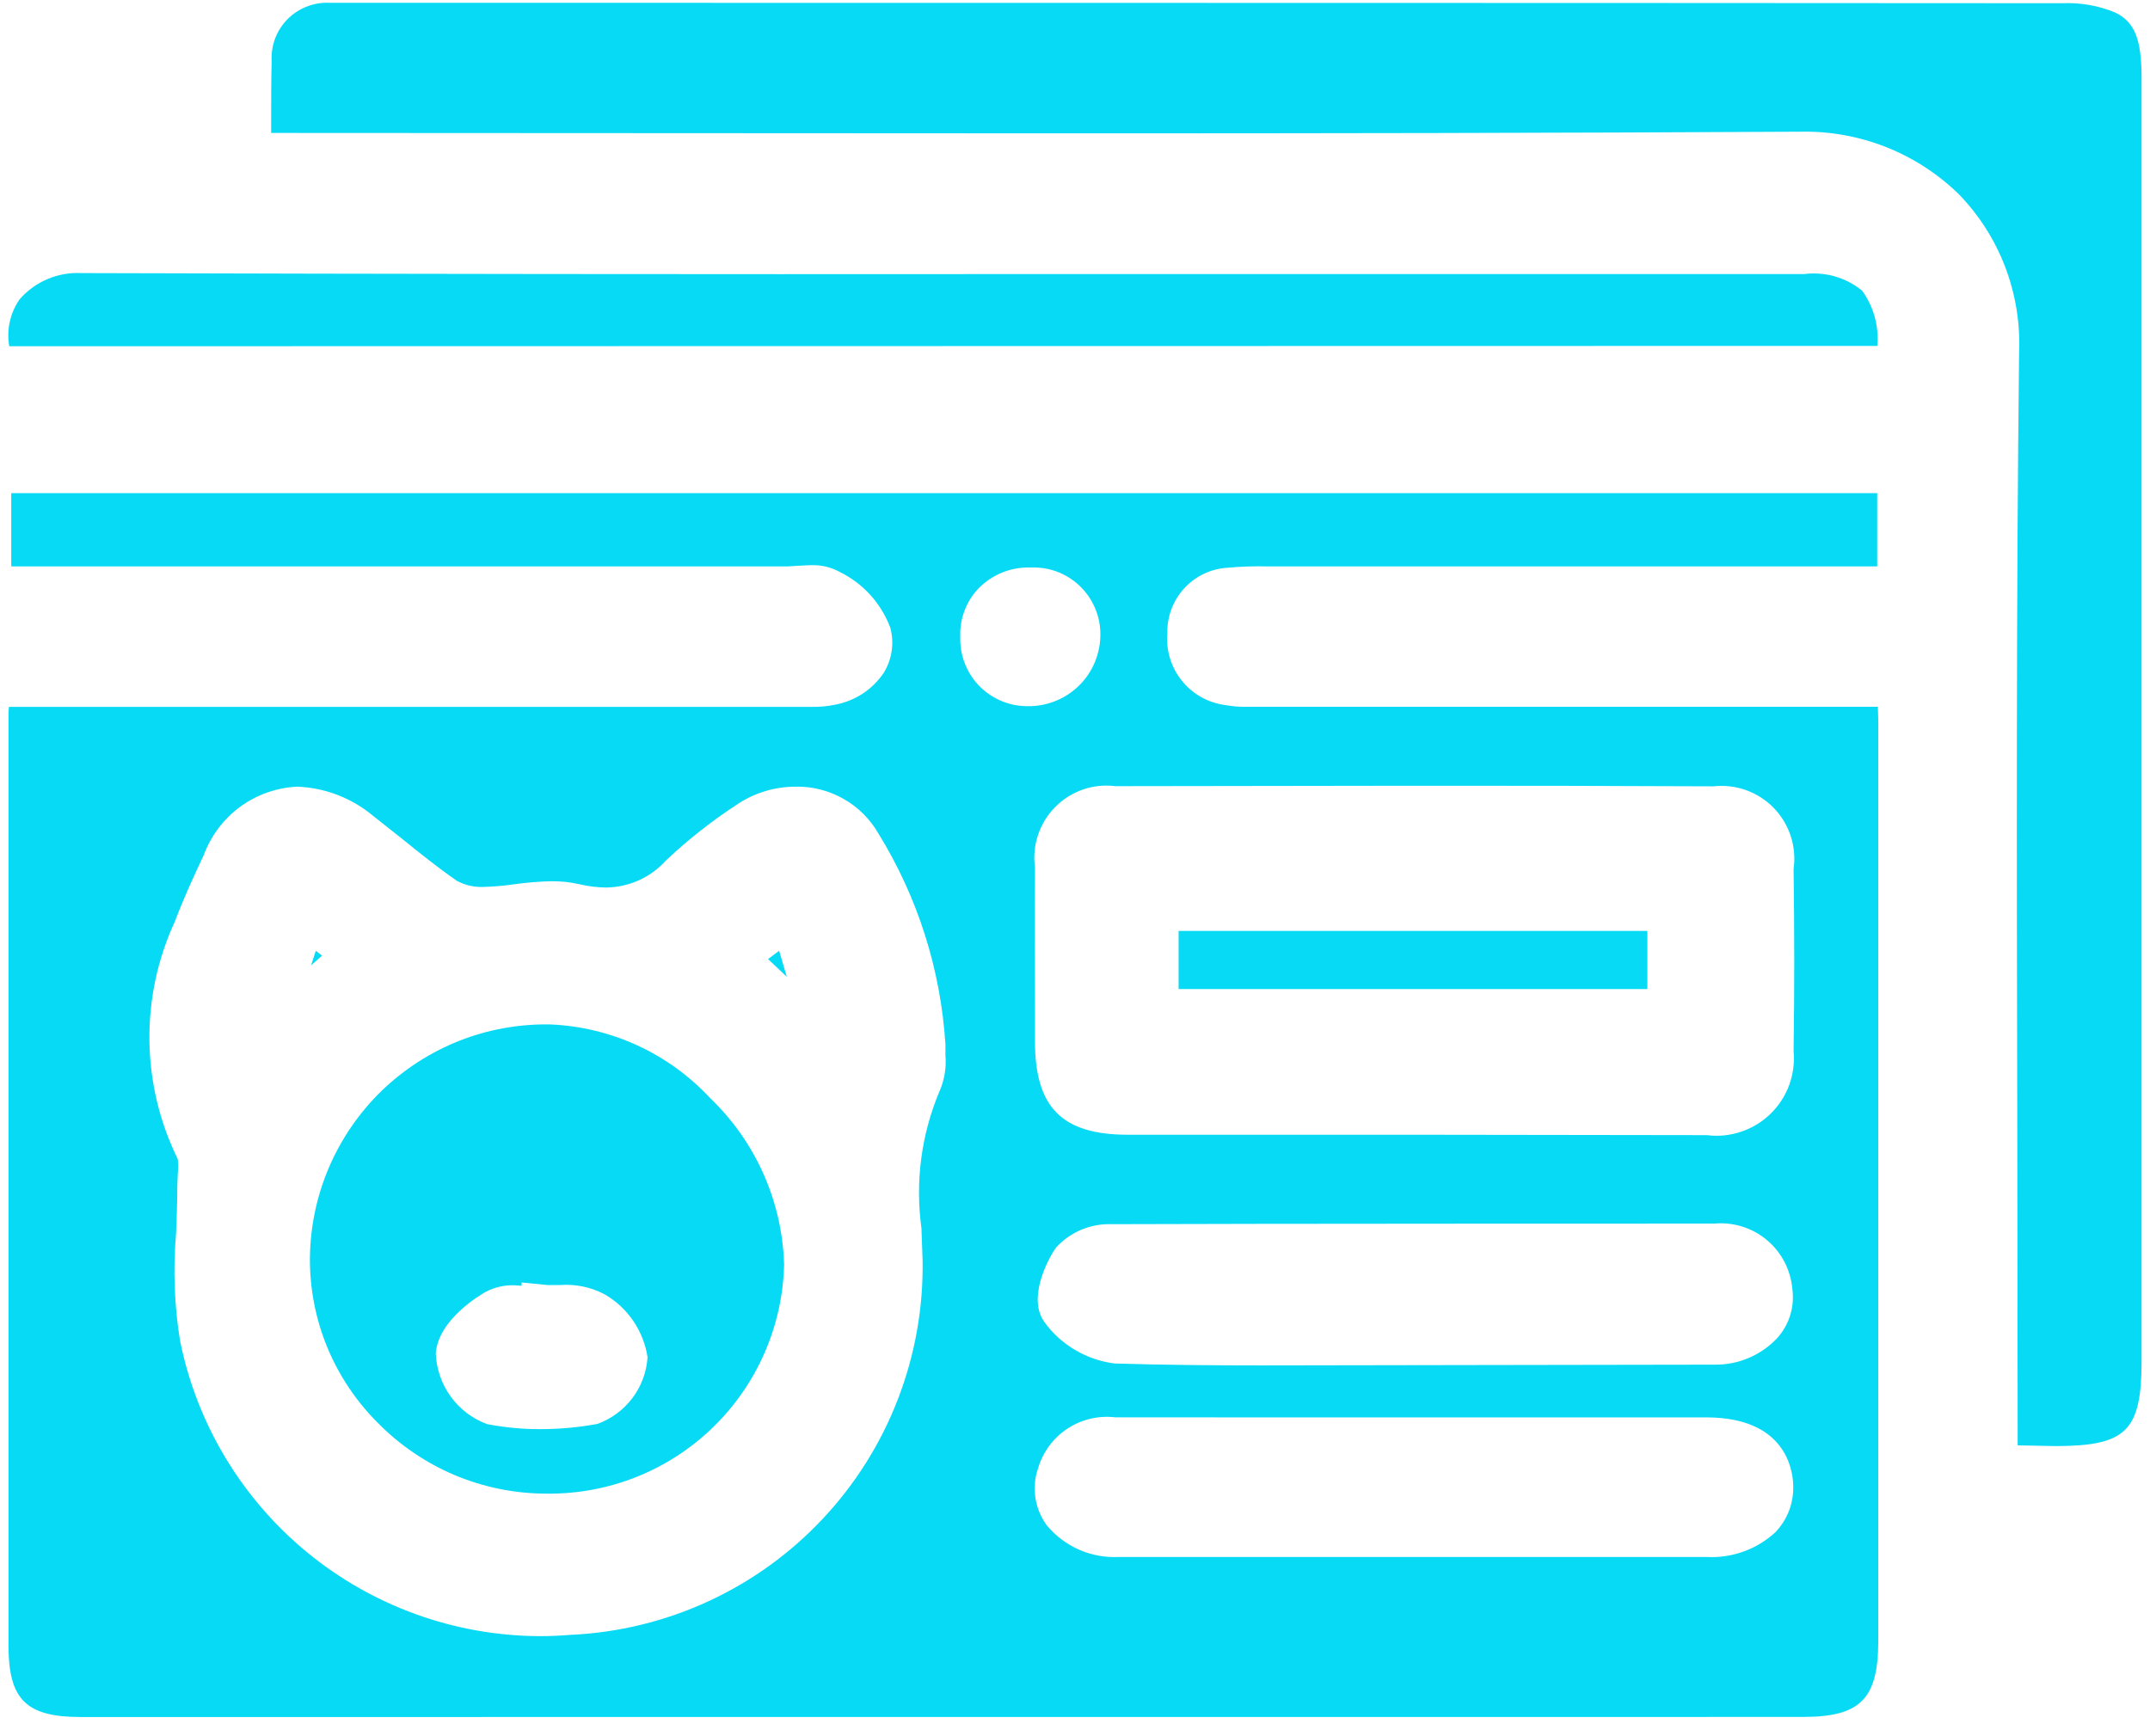
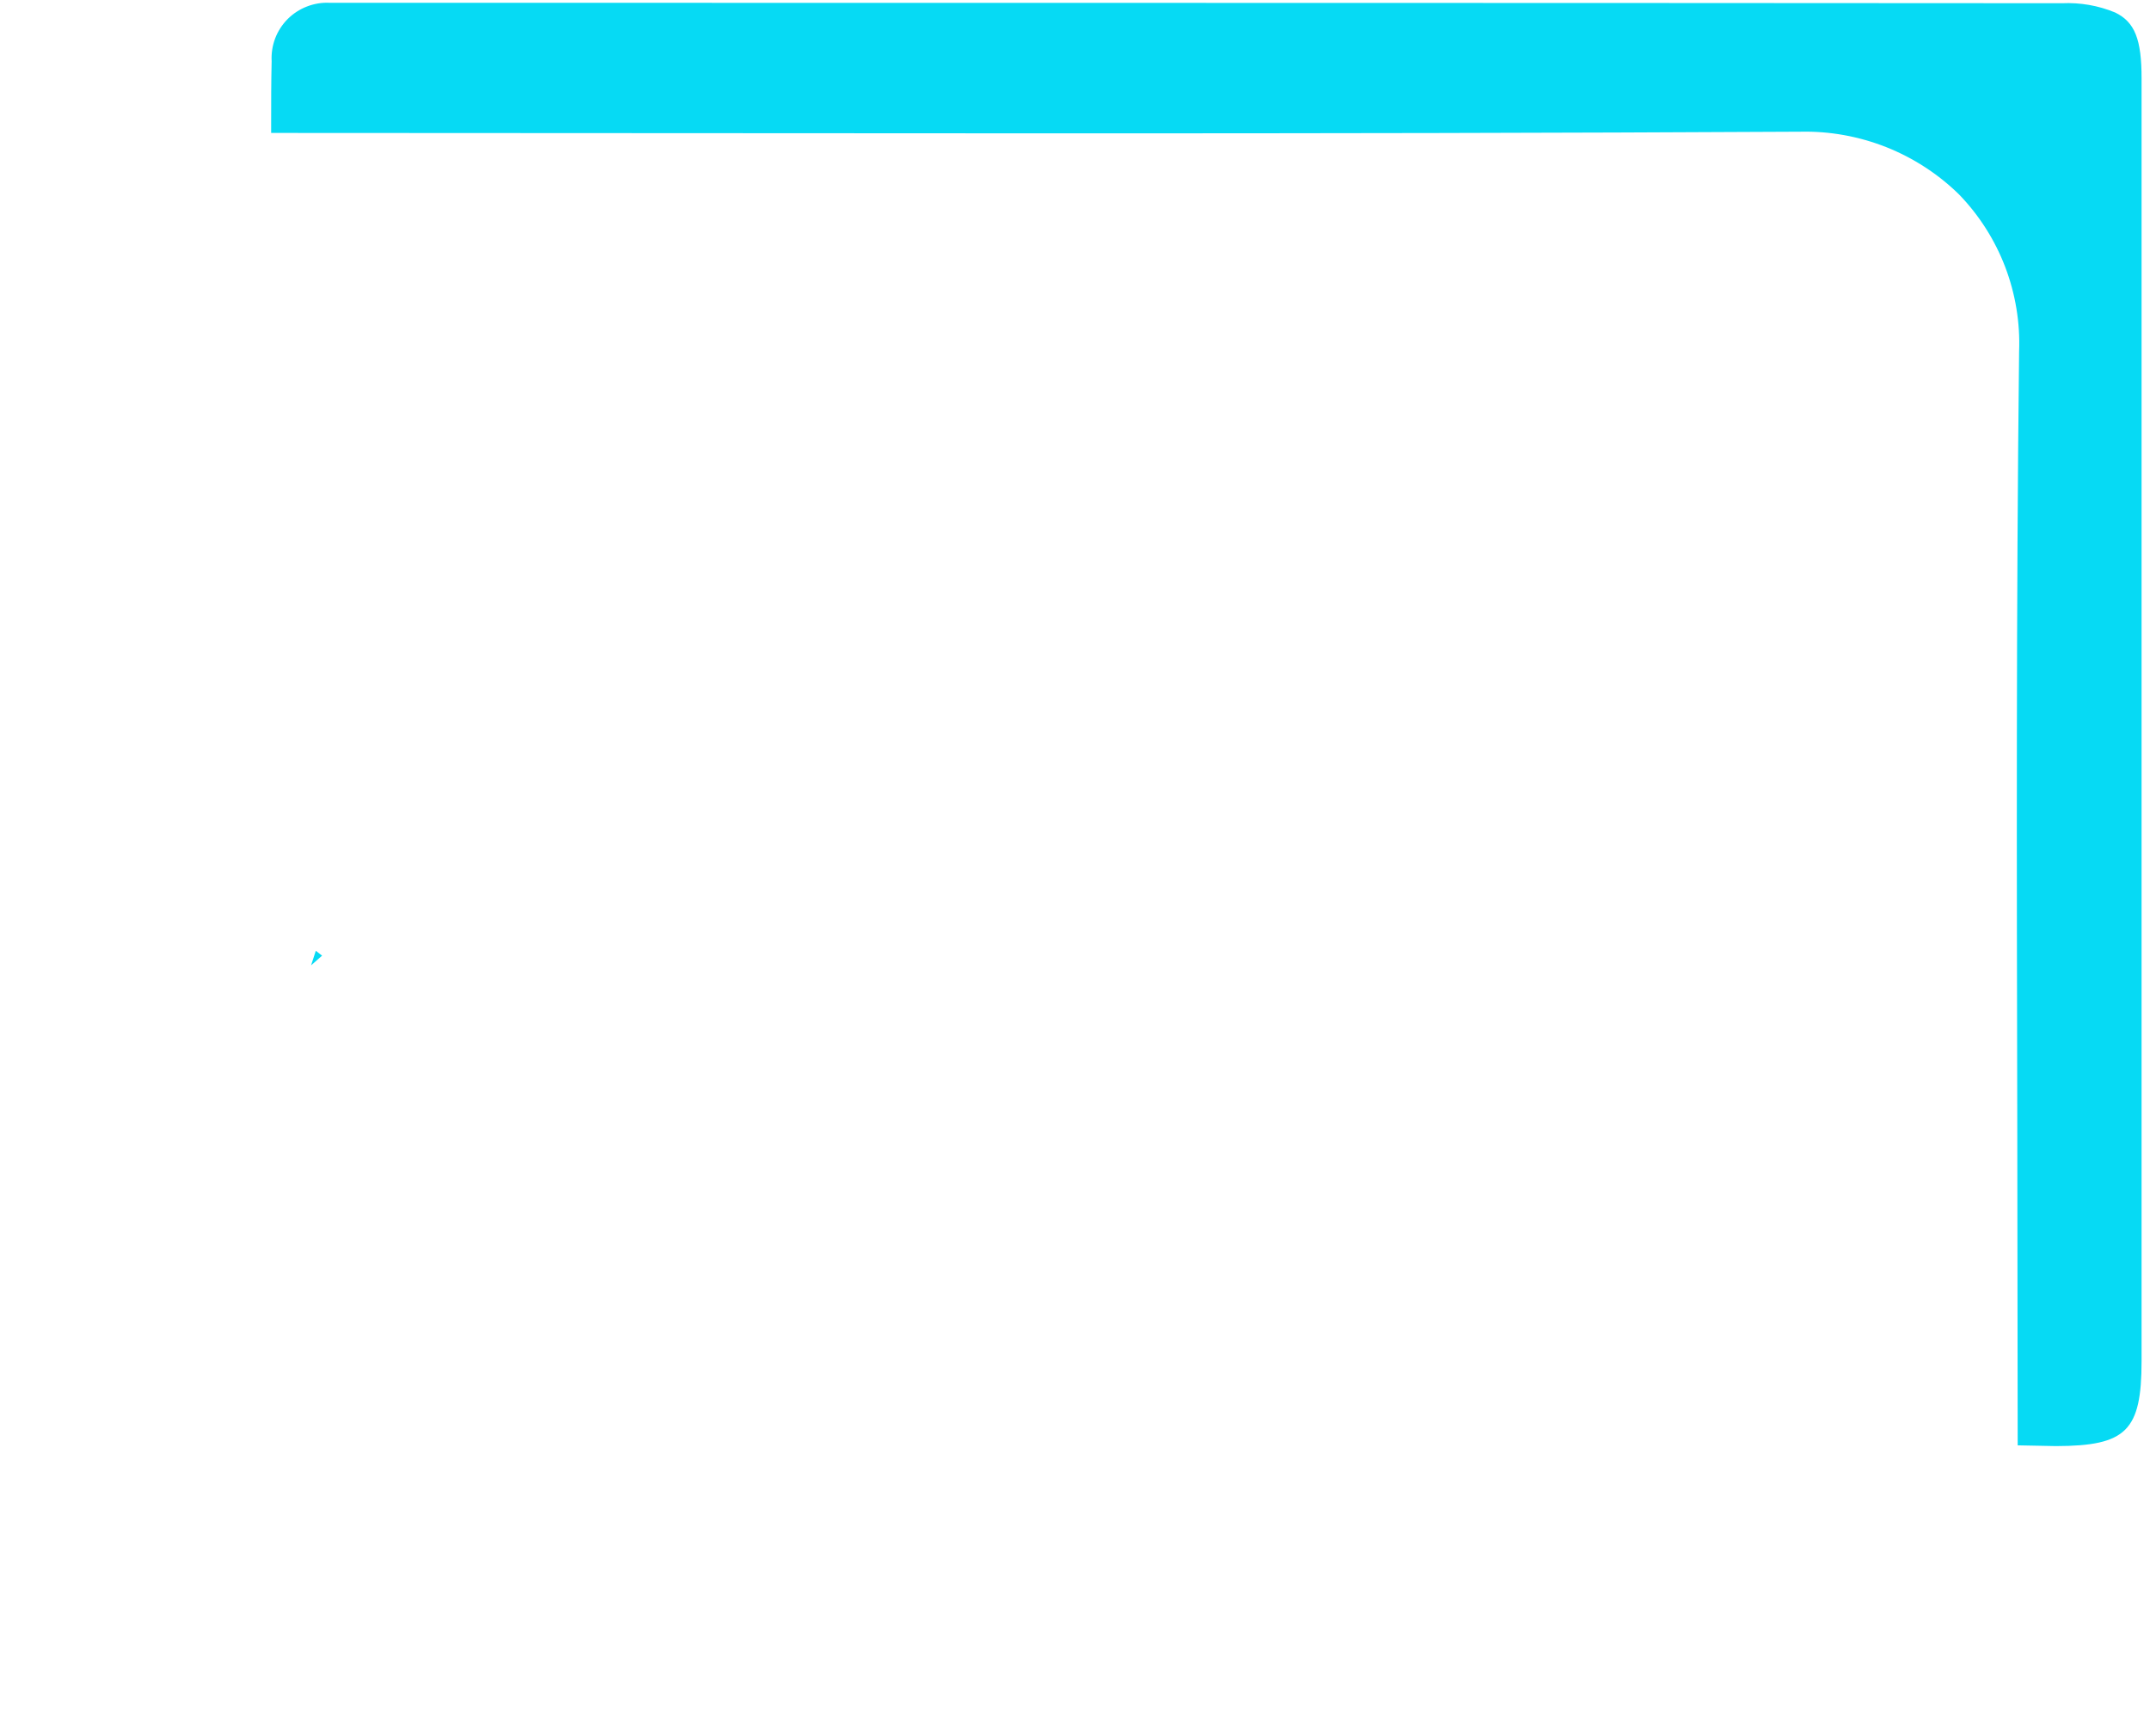
<svg xmlns="http://www.w3.org/2000/svg" width="26" height="21" viewBox="0 0 26 21" fill="none">
-   <path d="M0.977 20.768C0.316 20.768 0.103 20.557 0.103 19.904C0.103 16.164 0.103 12.425 0.103 8.686C0.103 8.641 0.103 8.596 0.108 8.55H9.589H9.822C9.914 8.551 10.006 8.543 10.097 8.524C10.216 8.502 10.329 8.457 10.431 8.391C10.532 8.325 10.619 8.239 10.687 8.138C10.737 8.057 10.77 7.967 10.783 7.873C10.797 7.778 10.791 7.683 10.766 7.591C10.655 7.297 10.438 7.057 10.157 6.919C10.051 6.86 9.931 6.832 9.811 6.836C9.757 6.836 9.523 6.851 9.523 6.851H0.136V5.965H22.701V6.851H15.326C15.166 6.847 15.006 6.852 14.847 6.867C14.646 6.878 14.458 6.967 14.322 7.115C14.186 7.262 14.112 7.457 14.117 7.658C14.099 7.865 14.161 8.071 14.292 8.233C14.422 8.396 14.61 8.501 14.816 8.528C14.899 8.543 14.983 8.55 15.068 8.549H22.709C22.709 8.604 22.714 8.656 22.714 8.71V19.838C22.714 20.549 22.502 20.765 21.807 20.767L0.977 20.768ZM3.594 9.515C3.344 9.527 3.104 9.612 2.903 9.759C2.702 9.907 2.549 10.111 2.463 10.345C2.338 10.609 2.218 10.872 2.115 11.145C1.906 11.597 1.801 12.089 1.807 12.586C1.813 13.084 1.93 13.573 2.15 14.02C2.156 14.079 2.156 14.139 2.15 14.199L2.144 14.354C2.144 14.542 2.137 14.732 2.129 14.923C2.092 15.354 2.108 15.788 2.177 16.215C2.379 17.221 2.922 18.125 3.715 18.777C4.508 19.428 5.501 19.786 6.527 19.79C6.651 19.79 6.777 19.784 6.902 19.774C8.061 19.721 9.154 19.218 9.948 18.372C10.743 17.526 11.176 16.404 11.157 15.244L11.143 14.855C11.066 14.295 11.141 13.724 11.36 13.203C11.421 13.065 11.446 12.913 11.433 12.763V12.63C11.376 11.727 11.098 10.852 10.623 10.082C10.522 9.906 10.376 9.761 10.2 9.662C10.024 9.562 9.825 9.511 9.623 9.515C9.364 9.515 9.112 9.593 8.9 9.739C8.599 9.937 8.316 10.16 8.054 10.407C7.962 10.509 7.851 10.591 7.727 10.647C7.602 10.703 7.467 10.733 7.331 10.735C7.221 10.734 7.113 10.72 7.007 10.695C6.897 10.67 6.786 10.658 6.674 10.659C6.523 10.662 6.372 10.674 6.223 10.695C6.094 10.714 5.965 10.725 5.836 10.728C5.727 10.731 5.619 10.705 5.524 10.653C5.3 10.498 5.086 10.327 4.872 10.153L4.513 9.869C4.254 9.652 3.931 9.528 3.594 9.515ZM13.486 17.143C13.282 17.119 13.076 17.169 12.905 17.282C12.734 17.396 12.609 17.567 12.552 17.764C12.513 17.878 12.503 18.001 12.522 18.12C12.54 18.239 12.588 18.353 12.659 18.45C12.765 18.577 12.899 18.678 13.051 18.745C13.203 18.811 13.368 18.841 13.534 18.832H20.634C20.786 18.841 20.939 18.819 21.083 18.767C21.227 18.716 21.358 18.636 21.471 18.532C21.544 18.455 21.601 18.364 21.638 18.265C21.674 18.166 21.69 18.06 21.685 17.954C21.678 17.766 21.584 17.147 20.642 17.144H15.207L13.486 17.143ZM13.448 14.807C13.32 14.802 13.194 14.825 13.076 14.874C12.959 14.923 12.854 14.998 12.769 15.092C12.669 15.234 12.422 15.705 12.631 15.992C12.73 16.129 12.857 16.244 13.004 16.33C13.15 16.416 13.312 16.471 13.48 16.492C14.069 16.51 14.656 16.515 15.243 16.515L20.726 16.506C20.87 16.509 21.013 16.482 21.145 16.426C21.278 16.37 21.398 16.286 21.495 16.181C21.566 16.101 21.619 16.007 21.65 15.905C21.681 15.804 21.689 15.696 21.675 15.591C21.665 15.477 21.633 15.366 21.58 15.264C21.527 15.163 21.455 15.072 21.367 14.999C21.279 14.925 21.178 14.87 21.069 14.836C20.959 14.802 20.845 14.789 20.73 14.8C20.73 14.8 14.981 14.8 13.448 14.807ZM20.64 13.73C20.779 13.748 20.921 13.734 21.054 13.689C21.187 13.645 21.309 13.571 21.41 13.473C21.511 13.375 21.588 13.256 21.637 13.124C21.685 12.992 21.703 12.851 21.69 12.711C21.701 11.978 21.7 11.247 21.69 10.511C21.709 10.378 21.697 10.242 21.656 10.114C21.614 9.986 21.544 9.87 21.451 9.773C21.357 9.676 21.242 9.603 21.116 9.557C20.989 9.512 20.854 9.496 20.721 9.511C19.476 9.505 18.231 9.503 16.985 9.504L13.49 9.509C13.357 9.492 13.222 9.506 13.095 9.55C12.969 9.594 12.854 9.666 12.76 9.762C12.666 9.857 12.595 9.972 12.553 10.099C12.51 10.226 12.498 10.361 12.516 10.494C12.511 11.061 12.516 11.628 12.516 12.194V12.594C12.516 13.394 12.841 13.723 13.632 13.725H17.069L20.64 13.73ZM12.45 6.864C12.336 6.862 12.223 6.883 12.117 6.926C12.012 6.969 11.917 7.033 11.836 7.114C11.761 7.191 11.703 7.284 11.665 7.384C11.626 7.485 11.608 7.593 11.613 7.701C11.609 7.808 11.626 7.914 11.664 8.015C11.701 8.115 11.758 8.207 11.831 8.285C11.904 8.363 11.992 8.426 12.09 8.47C12.187 8.514 12.293 8.538 12.399 8.541H12.407C12.524 8.546 12.641 8.526 12.751 8.484C12.861 8.442 12.961 8.378 13.045 8.296C13.13 8.214 13.196 8.116 13.241 8.007C13.286 7.898 13.308 7.781 13.307 7.664C13.305 7.452 13.22 7.25 13.07 7.1C12.921 6.95 12.718 6.865 12.507 6.864H12.45Z" fill="#06DAF4" />
  <path d="M24.4 17.482L24.395 13.553C24.388 10.453 24.382 7.353 24.417 4.253C24.431 3.904 24.373 3.555 24.249 3.229C24.124 2.902 23.935 2.605 23.692 2.353C23.439 2.105 23.139 1.91 22.809 1.779C22.479 1.649 22.127 1.585 21.772 1.593C18.828 1.609 15.9 1.613 12.972 1.613L3.279 1.608V1.508C3.279 1.239 3.279 0.989 3.285 0.741C3.28 0.647 3.294 0.554 3.327 0.466C3.36 0.378 3.412 0.298 3.478 0.231C3.544 0.165 3.623 0.113 3.711 0.079C3.798 0.045 3.892 0.029 3.985 0.034C4.062 0.034 4.231 0.034 4.236 0.034C4.241 0.034 19.764 0.034 24.936 0.039C25.156 0.029 25.375 0.067 25.578 0.151C25.816 0.266 25.899 0.475 25.898 0.951C25.898 2.884 25.898 16.461 25.898 16.461C25.898 17.307 25.714 17.489 24.863 17.491L24.4 17.482Z" fill="#06DAF4" />
-   <path d="M0.112 4.188C0.077 3.99 0.122 3.787 0.236 3.622C0.328 3.515 0.444 3.431 0.573 3.376C0.703 3.321 0.843 3.296 0.984 3.303C4.734 3.314 8.481 3.318 12.225 3.315H21.818C21.942 3.299 22.068 3.309 22.189 3.343C22.309 3.378 22.421 3.436 22.518 3.515C22.658 3.708 22.724 3.946 22.702 4.184L0.112 4.188Z" fill="#06DAF4" />
-   <path d="M6.6 18.066C6.221 18.065 5.846 17.988 5.496 17.841C5.147 17.693 4.83 17.477 4.565 17.206C4.304 16.945 4.097 16.634 3.956 16.292C3.816 15.95 3.745 15.583 3.748 15.213C3.752 14.836 3.831 14.464 3.979 14.118C4.128 13.772 4.343 13.459 4.613 13.196C4.884 12.934 5.203 12.728 5.554 12.589C5.904 12.451 6.279 12.384 6.655 12.391C7.392 12.422 8.086 12.742 8.588 13.282C9.139 13.81 9.46 14.532 9.482 15.294C9.465 16.04 9.154 16.749 8.618 17.268C8.082 17.787 7.362 18.074 6.616 18.066H6.6ZM6.221 15.546C6.101 15.542 5.983 15.569 5.876 15.624C5.818 15.657 5.302 15.955 5.27 16.368C5.277 16.556 5.339 16.738 5.45 16.891C5.56 17.044 5.713 17.16 5.89 17.225C6.102 17.266 6.318 17.287 6.534 17.286C6.766 17.286 6.997 17.265 7.224 17.223C7.393 17.162 7.54 17.053 7.648 16.91C7.756 16.767 7.819 16.595 7.831 16.416C7.807 16.259 7.748 16.11 7.659 15.978C7.57 15.847 7.452 15.737 7.315 15.657C7.15 15.569 6.962 15.529 6.775 15.543C6.723 15.543 6.675 15.543 6.621 15.543L6.308 15.512V15.552L6.221 15.546Z" fill="#06DAF4" />
-   <path d="M9.288 11.6L9.422 11.5L9.515 11.815L9.288 11.6Z" fill="#06DAF4" />
  <path d="M3.819 11.5L3.895 11.559L3.762 11.676L3.819 11.5Z" fill="#06DAF4" />
-   <path d="M19.922 11.26H14.253V11.963H19.922V11.26Z" fill="#06DAF4" />
</svg>